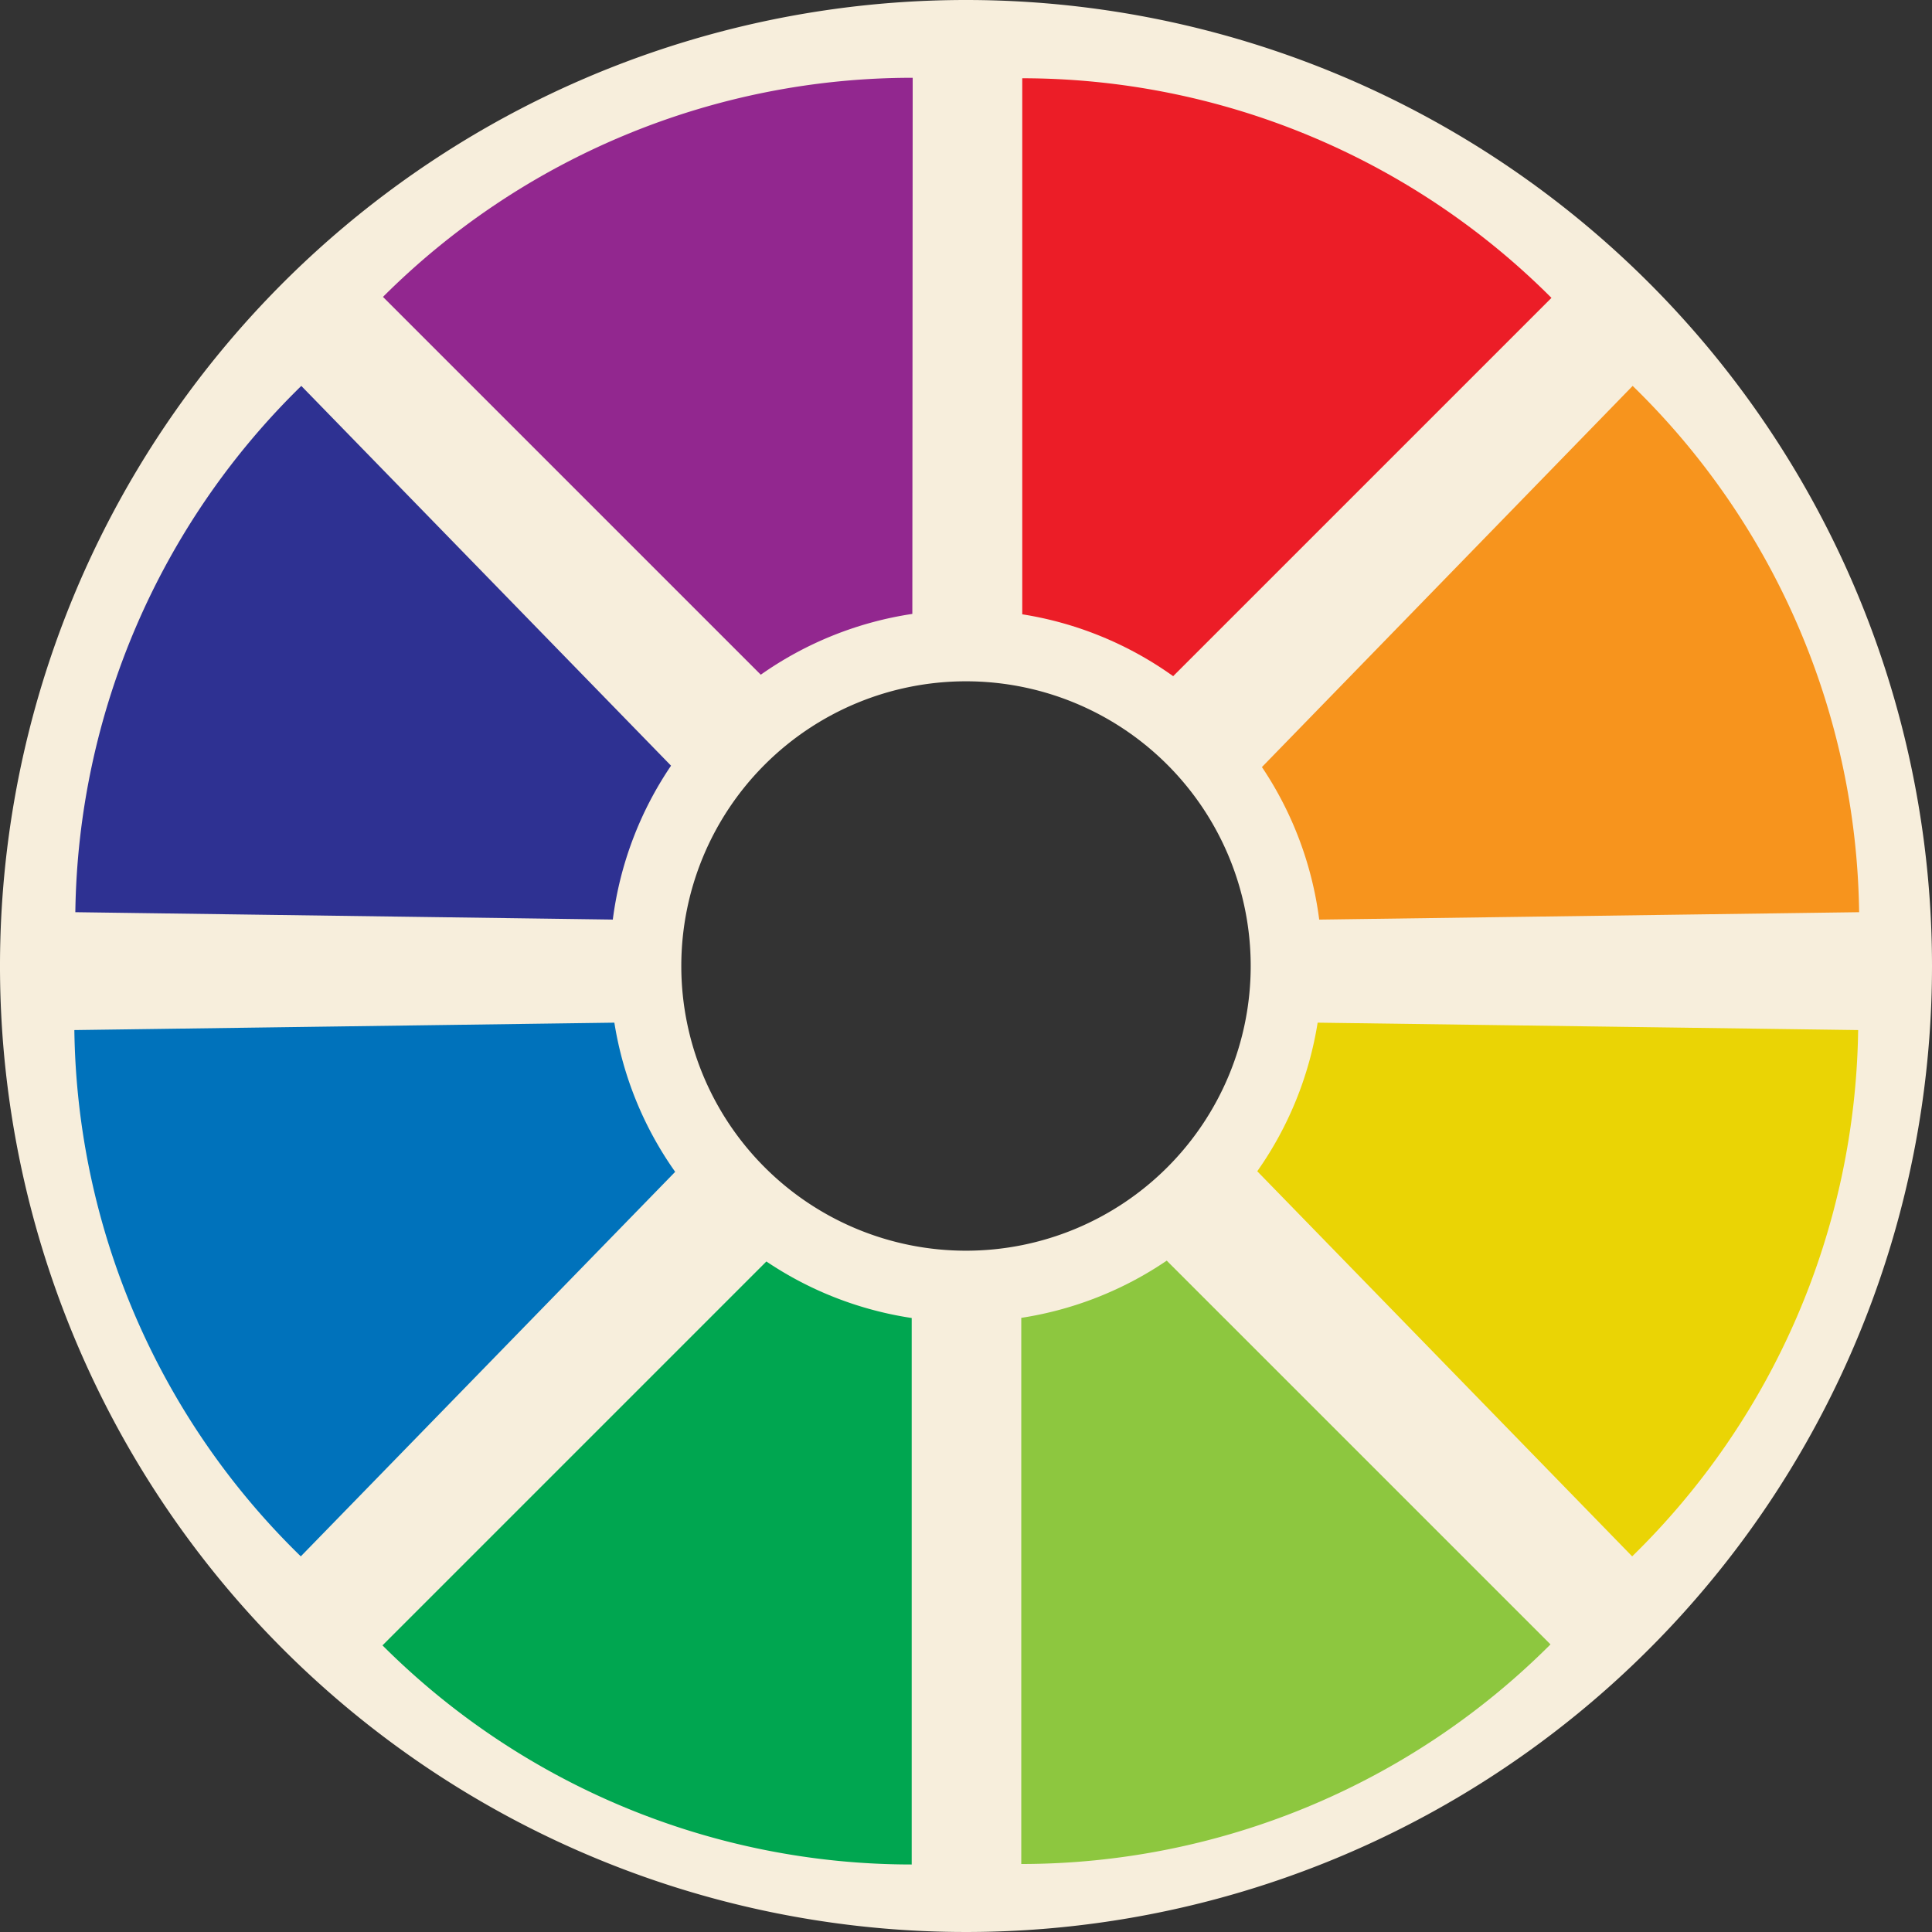
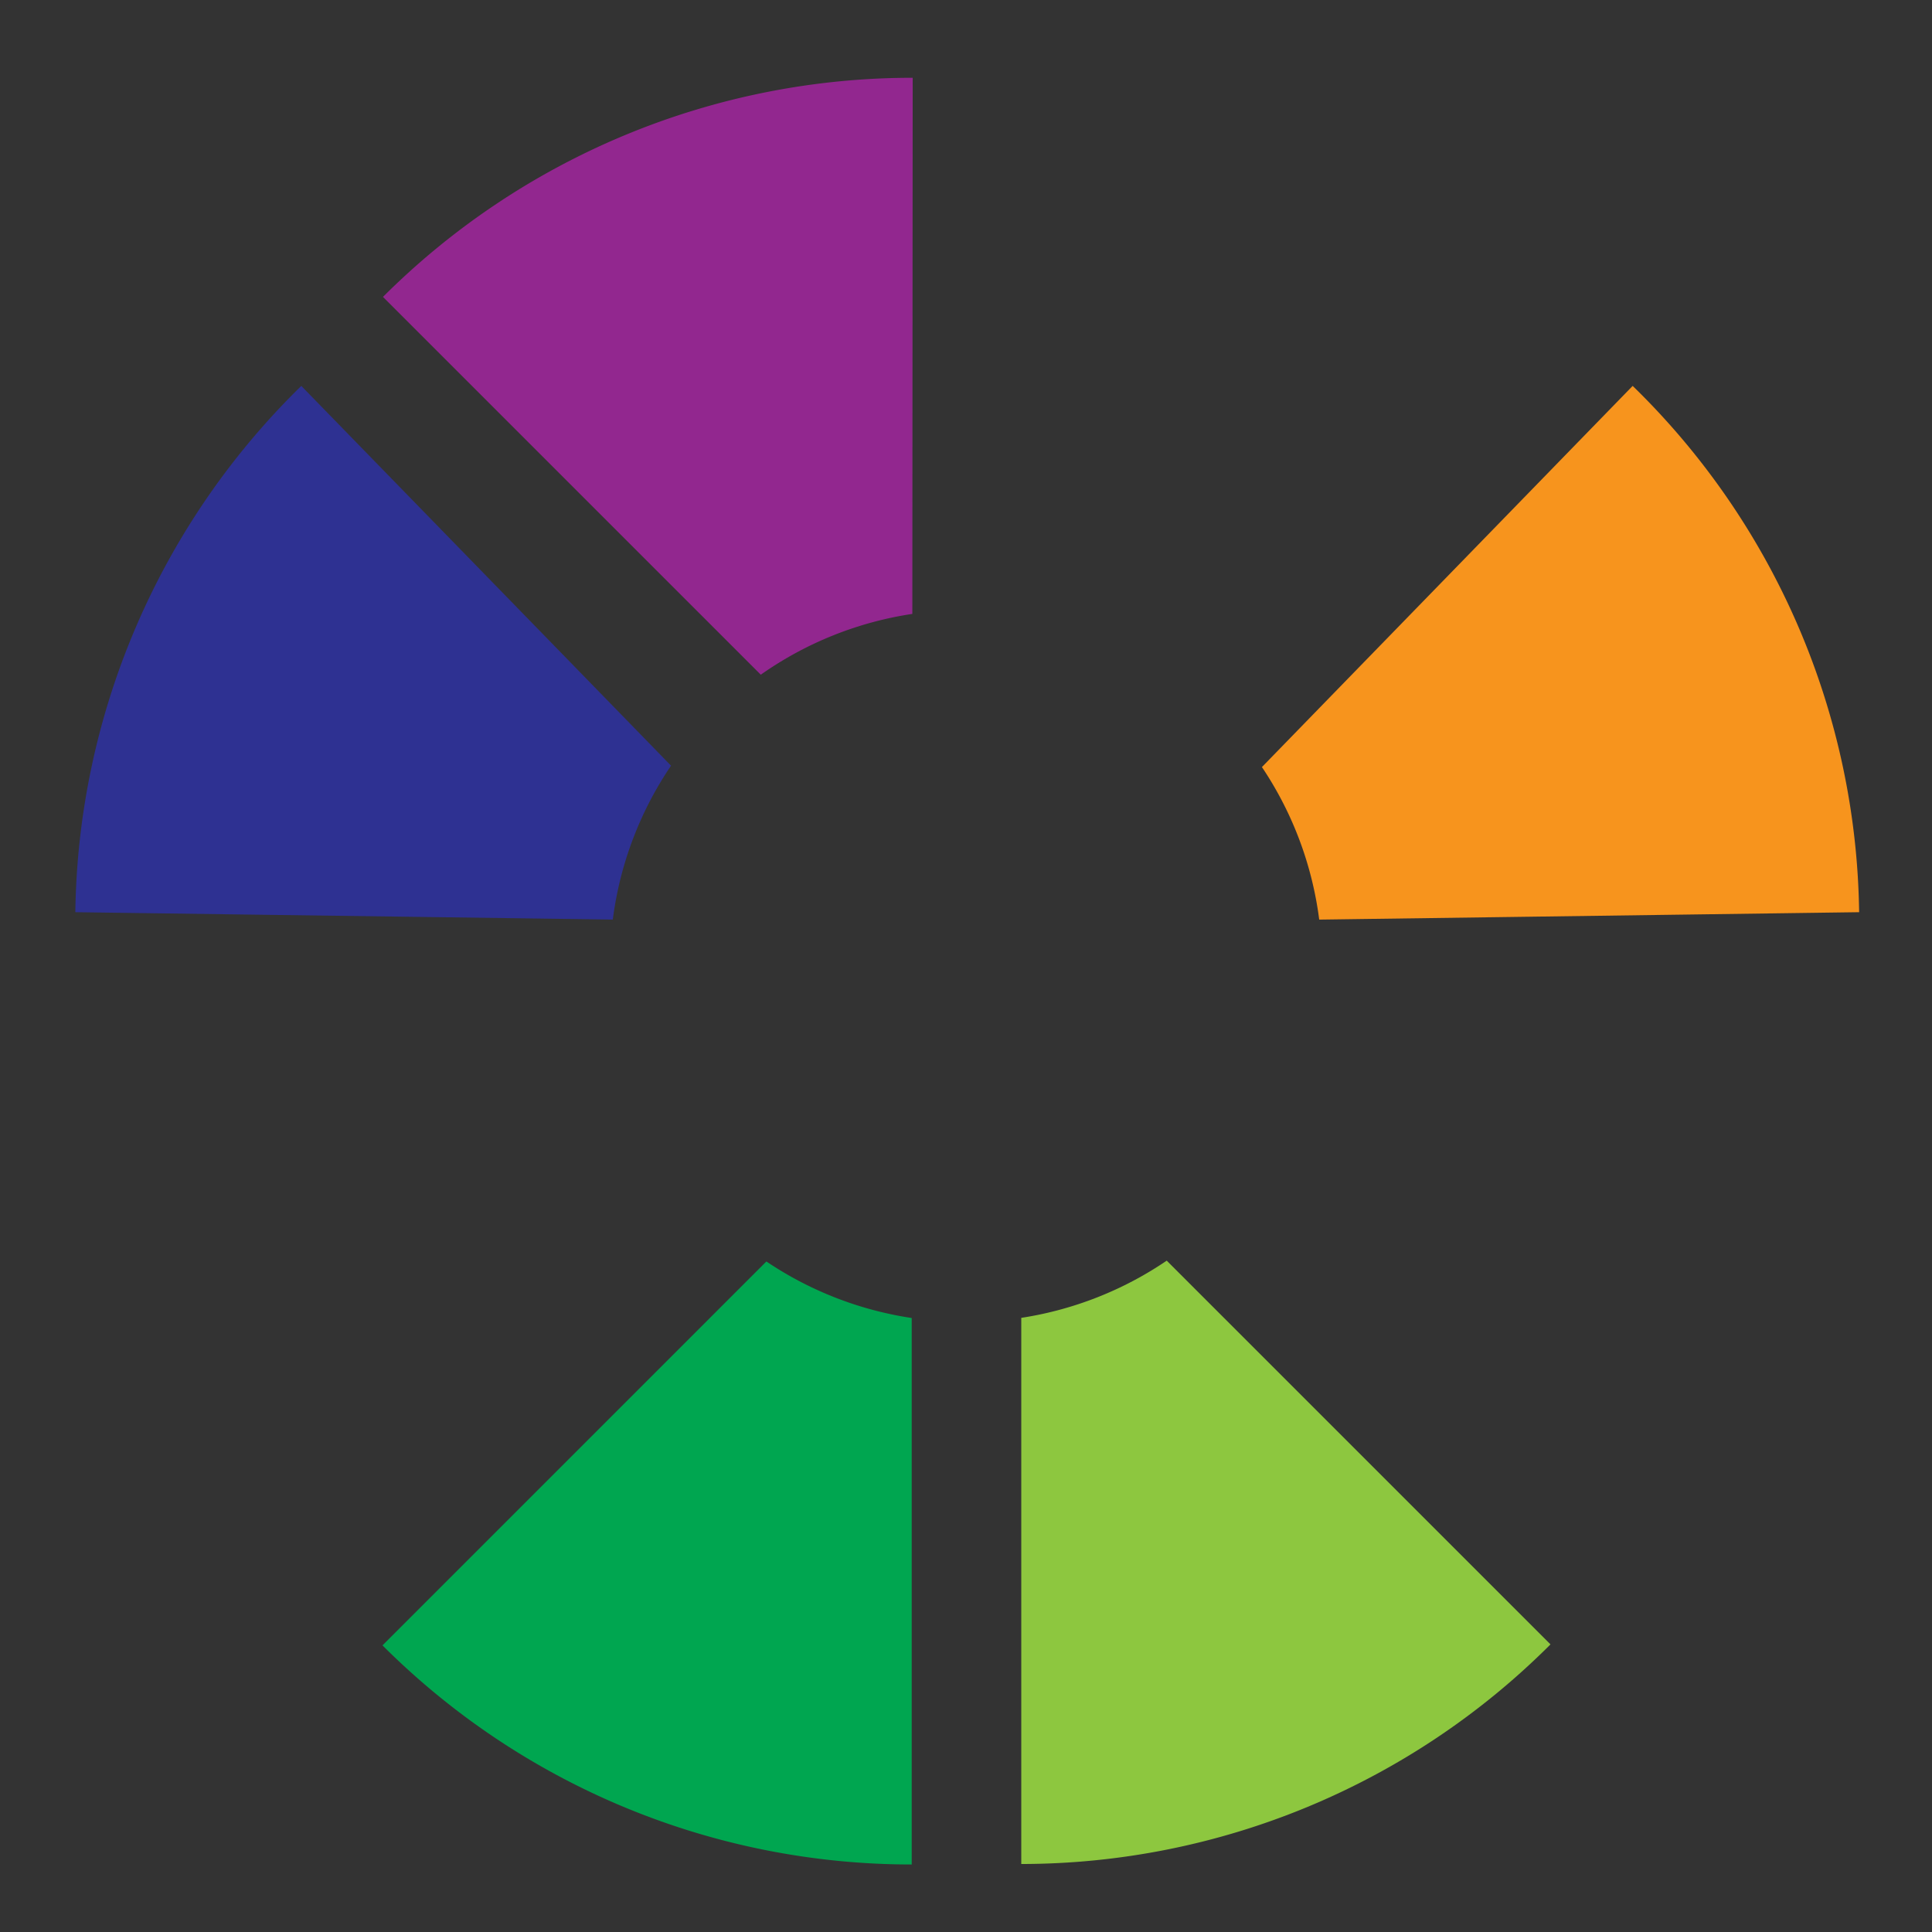
<svg xmlns="http://www.w3.org/2000/svg" data-name="Layer 1" id="Layer_1" viewBox="0 0 128 128">
  <rect x="0" y="0" width="128" height="128" fill="#333333" stroke="none" />
  <title />
  <g>
-     <path d="M64,0a64,64,0,1,0,64,64A64,64,0,0,0,64,0Zm0,82.862A18.862,18.862,0,1,1,82.862,64,18.862,18.862,0,0,1,64,82.862Z" style="fill: #f7eedc" />
    <path d="M44.458,50.729,19.962,25.568A49.66,49.66,0,0,0,4.991,60.435l35.609.489A23.481,23.481,0,0,1,44.458,50.729Z" style="fill: #2e3192" />
-     <path d="M40.703,67.754,4.926,68.245a49.557,49.557,0,0,0,15.003,34.868l24.803-25.476A23.466,23.466,0,0,1,40.703,67.754Z" style="fill: #0072bb" />
    <path d="M50.775,83.576,25.341,109.01a49.567,49.567,0,0,0,35.062,14.517V87.321A23.485,23.485,0,0,1,50.775,83.576Z" style="fill: #00a650" />
    <path d="M77.299,83.521A23.478,23.478,0,0,1,67.662,87.311v36.184a49.598,49.598,0,0,0,35.062-14.55Z" style="fill: #8dc73f" />
-     <path d="M87.297,67.754A23.467,23.467,0,0,1,83.296,77.599l24.839,25.514A49.66,49.66,0,0,0,123.107,68.245Z" style="fill: #ead405" />
    <path d="M87.401,60.926l35.771-.491a49.557,49.557,0,0,0-15.004-34.868L83.606,50.82A23.482,23.482,0,0,1,87.401,60.926Z" style="fill: #f7941d" />
-     <path d="M77.725,44.798l25.063-25.063A49.598,49.598,0,0,0,67.727,5.185V40.699A23.464,23.464,0,0,1,77.725,44.798Z" style="fill: #ec1d27" />
    <path d="M60.445,40.673l.023-35.52a49.642,49.642,0,0,0-35.095,14.517l25.031,25.031A23.466,23.466,0,0,1,60.445,40.673Z" style="fill: #92278f" />
  </g>
</svg>